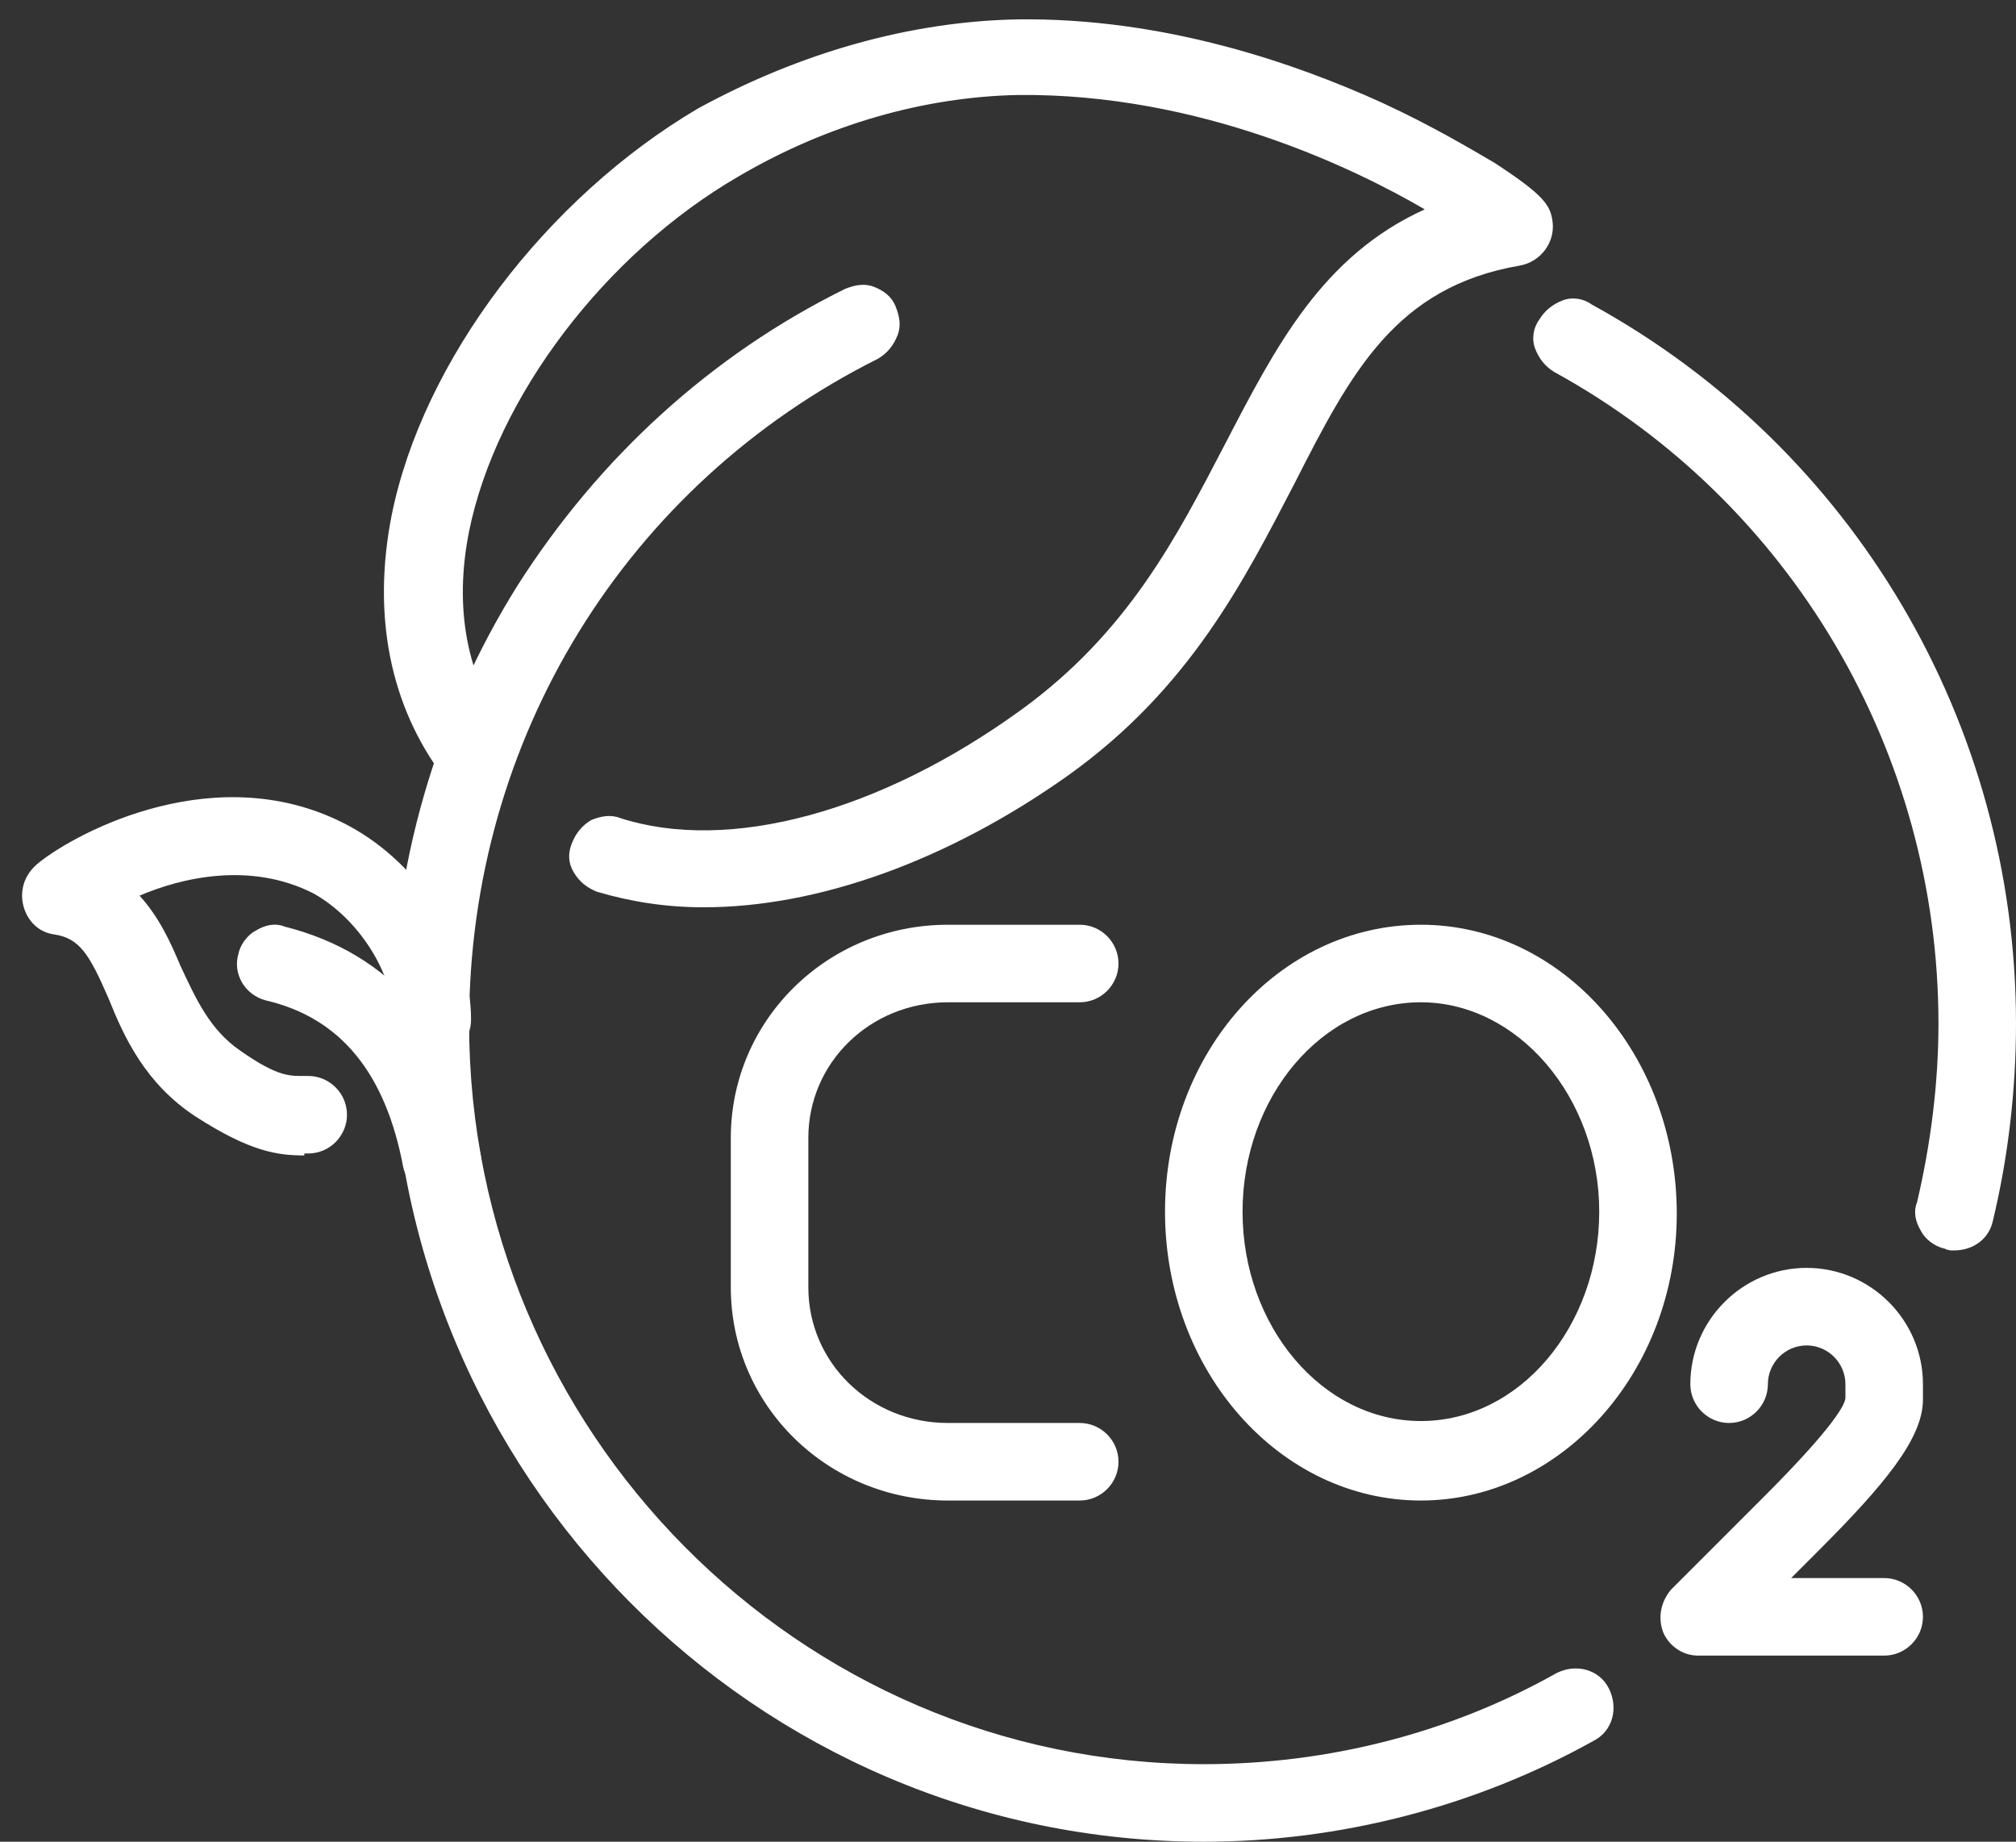
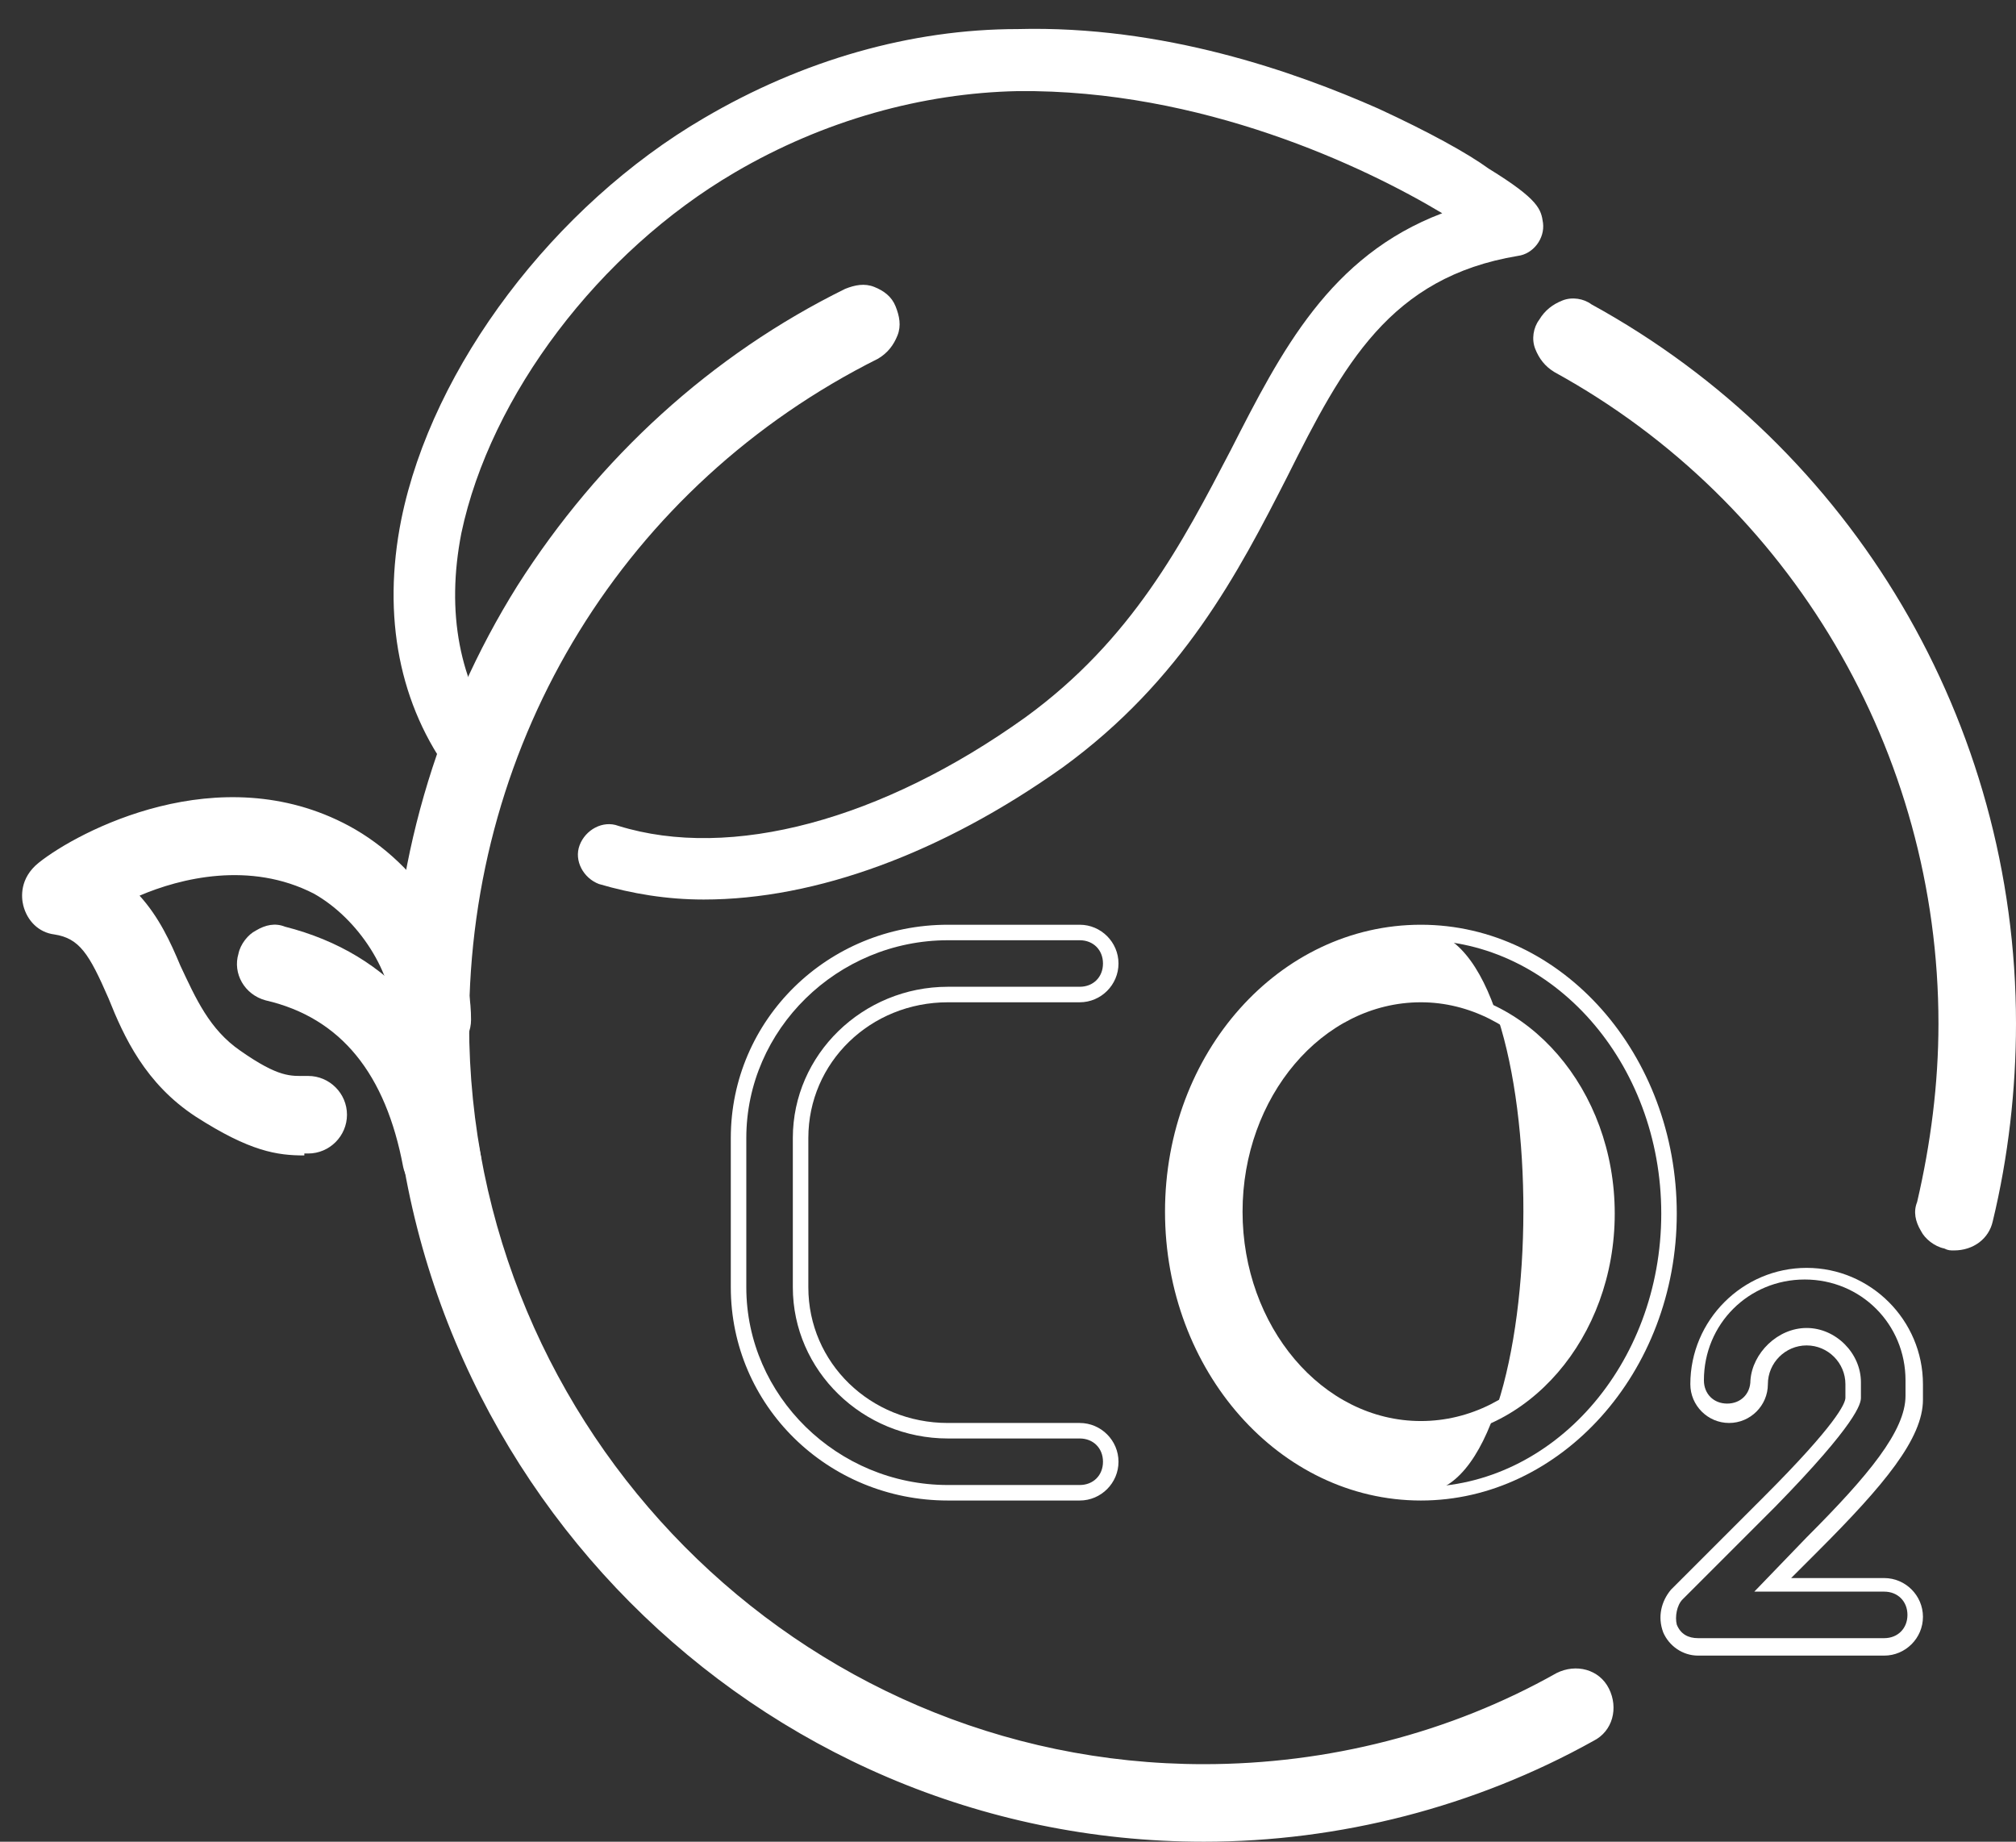
<svg xmlns="http://www.w3.org/2000/svg" version="1.1" id="Livello_1" x="0px" y="0px" viewBox="0 0 104 95" style="enable-background:new 0 0 104 95;" xml:space="preserve">
  <rect x="0" y="0" width="104" height="95" fill="#333333" stroke="none" />
  <style type="text/css">
	.st0{fill:#FFFFFF;}
</style>
-   <path class="st0" d="M73.3,77c-7,0-12.8-6.5-12.8-14.5s5.7-14.5,12.8-14.5S86,54.5,86,62.5S80.3,77,73.3,77z M73.3,51.3  c-5.3,0-9.6,5-9.6,11.2s4.3,11.2,9.6,11.2c5.3,0,9.6-5,9.6-11.2S78.5,51.3,73.3,51.3z" />
+   <path class="st0" d="M73.3,77c-7,0-12.8-6.5-12.8-14.5s5.7-14.5,12.8-14.5S80.3,77,73.3,77z M73.3,51.3  c-5.3,0-9.6,5-9.6,11.2s4.3,11.2,9.6,11.2c5.3,0,9.6-5,9.6-11.2S78.5,51.3,73.3,51.3z" />
  <path class="st0" d="M73.3,77.4c-7.3,0-13.2-6.7-13.2-14.9S66,47.7,73.3,47.7s13.2,6.7,13.2,14.9S80.5,77.4,73.3,77.4z M73.3,48.5  c-6.8,0-12.4,6.3-12.4,14.1s5.6,14.1,12.4,14.1c6.8,0,12.4-6.3,12.4-14.1S80.1,48.5,73.3,48.5z M73.3,74.2c-5.5,0-10-5.2-10-11.6  s4.5-11.6,10-11.6s10,5.2,10,11.6S78.8,74.2,73.3,74.2z M73.3,51.7c-5.1,0-9.2,4.9-9.2,10.8s4.1,10.8,9.2,10.8  c5.1,0,9.2-4.9,9.2-10.8S78.3,51.7,73.3,51.7z" />
-   <path class="st0" d="M55.7,77h-6.8c-6,0-10.8-4.8-10.8-10.6v-7.7c0-5.8,4.9-10.6,10.8-10.6h6.8c0.9,0,1.6,0.7,1.6,1.6  c0,0.9-0.7,1.6-1.6,1.6h-6.8c-4.2,0-7.6,3.3-7.6,7.4v7.7c0,4.1,3.4,7.4,7.6,7.4h6.8c0.9,0,1.6,0.7,1.6,1.6  C57.3,76.3,56.6,77,55.7,77z" />
  <path class="st0" d="M55.7,77.4h-6.8c-6.2,0-11.2-4.9-11.2-11v-7.7c0-6.1,5-11,11.2-11h6.8c1.1,0,2,0.9,2,2c0,1.1-0.9,2-2,2h-6.8  c-4,0-7.2,3.1-7.2,7v7.7c0,3.9,3.2,7,7.2,7h6.8c1.1,0,2,0.9,2,2C57.7,76.5,56.8,77.4,55.7,77.4z M48.9,48.5  c-5.7,0-10.4,4.6-10.4,10.2v7.7c0,5.6,4.7,10.2,10.4,10.2h6.8c0.7,0,1.2-0.5,1.2-1.2c0-0.7-0.5-1.2-1.2-1.2h-6.8c-4.4,0-8-3.5-8-7.8  v-7.7c0-4.3,3.6-7.8,8-7.8h6.8c0.7,0,1.2-0.5,1.2-1.2c0-0.7-0.5-1.2-1.2-1.2H48.9z" />
-   <path class="st0" d="M97.2,85h-9.6c-0.6,0-1.2-0.4-1.5-1c-0.2-0.6-0.1-1.3,0.3-1.8l4.8-4.8c3.5-3.5,4.3-4.8,4.3-5.3v-0.8  c0-1.3-1.1-2.4-2.4-2.4c-1.3,0-2.4,1.1-2.4,2.4c0,0.9-0.7,1.6-1.6,1.6s-1.6-0.7-1.6-1.6c0-3.1,2.5-5.6,5.6-5.6  c3.1,0,5.6,2.5,5.6,5.6v0.8c0,1.9-1.9,4.2-5.3,7.6l-2.1,2.1h5.7c0.9,0,1.6,0.7,1.6,1.6C98.8,84.3,98.1,85,97.2,85z" />
  <path class="st0" d="M97.2,85.4h-9.6c-0.8,0-1.5-0.5-1.8-1.2c-0.3-0.8-0.1-1.6,0.4-2.2l4.8-4.8c3.7-3.7,4.2-4.8,4.2-5.1v-0.7  c0-1.1-0.9-2-2-2c-1.1,0-2,0.9-2,2c0,1.1-0.9,2-2,2c-1.1,0-2-0.9-2-2c0-3.3,2.7-6,6-6c3.3,0,6,2.7,6,6v0.8c0,2-2,4.4-5.4,7.8  l-1.4,1.4h4.8c1.1,0,2,0.9,2,2S98.3,85.4,97.2,85.4L97.2,85.4z M93.2,68.5c1.5,0,2.8,1.3,2.8,2.8v0.8v0c0,0.3-0.2,1.3-4.4,5.6  l-4.8,4.8c-0.3,0.3-0.4,0.9-0.3,1.3c0.2,0.5,0.6,0.7,1.1,0.7h9.6c0.7,0,1.2-0.5,1.2-1.2c0-0.7-0.5-1.2-1.2-1.2h-6.7l2.7-2.8  c3.2-3.2,5.1-5.5,5.1-7.3v-0.8c0-2.9-2.3-5.2-5.2-5.2c-2.9,0-5.2,2.3-5.2,5.2c0,0.7,0.5,1.2,1.2,1.2c0.7,0,1.2-0.5,1.2-1.2  C90.4,69.8,91.7,68.5,93.2,68.5z" />
  <path class="st0" d="M62.1,94.6c-22.9,0-41.5-18.7-41.5-41.8c0-8,2.2-15.7,6.5-22.4c4.1-6.5,9.9-11.7,16.8-15.1  c0.8-0.4,1.7-0.1,2.1,0.7c0.4,0.8,0.1,1.8-0.7,2.1C32,24.7,23.8,38,23.8,52.8c0,21.3,17.2,38.6,38.3,38.6c6.4,0,12.8-1.6,18.4-4.7  c0.8-0.4,1.7-0.1,2.2,0.6c0.4,0.8,0.1,1.8-0.6,2.2C75.9,92.8,69,94.6,62.1,94.6z" />
  <path class="st0" d="M62.1,95C39,95,20.2,76.1,20.2,52.8c0-8,2.3-15.9,6.5-22.6c4.2-6.6,10-11.9,16.9-15.3c0.5-0.2,1-0.3,1.5-0.1  c0.5,0.2,0.9,0.5,1.1,1c0.2,0.5,0.3,1,0.1,1.5c-0.2,0.5-0.5,0.9-1,1.2C32.3,25,24.2,38.1,24.2,52.8c0,21,17,38.2,37.9,38.2  c6.4,0,12.7-1.6,18.2-4.7c1-0.5,2.2-0.2,2.7,0.8c0.5,1,0.2,2.2-0.8,2.7C76.1,93.2,69.1,95,62.1,95L62.1,95z M44.5,15.5  c-0.2,0-0.4,0-0.5,0.1c-6.8,3.4-12.6,8.5-16.6,15C23.2,37.3,21,44.9,21,52.8c0,22.8,18.4,41.4,41.1,41.4c6.9,0,13.7-1.8,19.7-5.1  c0.3-0.2,0.5-0.4,0.6-0.7c0.1-0.3,0.1-0.6-0.1-0.9c-0.3-0.6-1-0.8-1.6-0.5c-5.7,3.1-12.1,4.8-18.6,4.8c-21.4,0-38.7-17.5-38.7-39  c0-15,8.3-28.4,21.7-35c0.3-0.1,0.5-0.4,0.6-0.7c0.1-0.3,0.1-0.6-0.1-0.9c-0.1-0.3-0.4-0.5-0.7-0.6C44.8,15.6,44.6,15.5,44.5,15.5  L44.5,15.5z" />
  <path class="st0" d="M100.8,64.1c-0.1,0-0.3,0-0.4,0c-0.9-0.2-1.4-1.1-1.2-1.9c0.7-3,1.1-6.2,1.1-9.3c0-14.2-7.7-27.1-20.1-33.9  c-0.8-0.4-1.1-1.4-0.6-2.2c0.4-0.8,1.4-1.1,2.2-0.6c13.4,7.3,21.7,21.4,21.7,36.7c0,3.4-0.4,6.8-1.2,10.1  C102.2,63.6,101.5,64.1,100.8,64.1L100.8,64.1z" />
  <path class="st0" d="M100.8,64.5c-0.2,0-0.3,0-0.5-0.1c-0.5-0.1-1-0.5-1.2-0.9c-0.3-0.5-0.4-1-0.2-1.5c0.7-3,1.1-6.1,1.1-9.2  c0-14-7.6-26.9-19.8-33.6c-0.5-0.3-0.8-0.7-1-1.2c-0.2-0.5-0.1-1.1,0.2-1.5c0.3-0.5,0.7-0.8,1.2-1c0.5-0.2,1.1-0.1,1.5,0.2  C95.6,23.1,104,37.3,104,52.8c0,3.4-0.4,6.9-1.2,10.2C102.6,63.9,101.8,64.5,100.8,64.5L100.8,64.5z M81.1,16.3c-0.1,0-0.2,0-0.3,0  c-0.3,0.1-0.6,0.3-0.7,0.6c-0.2,0.3-0.2,0.6-0.1,0.9c0.1,0.3,0.3,0.6,0.6,0.7c12.5,6.8,20.3,20,20.3,34.3c0,3.2-0.4,6.4-1.1,9.4  c-0.1,0.3,0,0.6,0.1,0.9c0.2,0.3,0.4,0.5,0.7,0.5c0.6,0.2,1.3-0.2,1.4-0.9c0.8-3.2,1.2-6.6,1.2-10c0-15.2-8.2-29.1-21.5-36.4  C81.5,16.3,81.3,16.3,81.1,16.3L81.1,16.3z" />
  <path class="st0" d="M36.3,46.4c-1.9,0-3.7-0.3-5.4-0.8c-0.8-0.3-1.3-1.2-1-2c0.3-0.8,1.2-1.3,2-1c5.8,1.8,13.6-0.3,21-5.6  c5.5-4,8.1-9,10.6-13.8c2.6-5.1,5.1-10,10.9-12.2c-4-2.4-12.4-6.4-21.9-6.3c-4.9,0.1-10,1.5-14.6,4.2c-7,4.1-12.6,11.5-14.1,18.6  c-0.8,4.1-0.1,7.7,2,10.6c0.5,0.7,0.4,1.7-0.3,2.2c-0.7,0.5-1.7,0.4-2.2-0.3c-2.7-3.6-3.6-8.2-2.6-13.2c1.6-7.9,7.9-16.2,15.6-20.7  c5.1-3,10.7-4.6,16.2-4.6C60,1.3,66.8,3.7,71.1,5.6c2.6,1.2,4.6,2.3,5.7,3.1c2.6,1.6,2.7,2.1,2.8,2.8c0.1,0.8-0.5,1.6-1.3,1.7  c-6.6,1.1-9,5.6-11.9,11.4c-2.5,4.9-5.4,10.5-11.6,15C48.6,44,42.1,46.4,36.3,46.4L36.3,46.4z" />
-   <path class="st0" d="M36.3,46.8c-2,0-3.8-0.3-5.5-0.8c-0.5-0.2-0.9-0.5-1.2-1s-0.3-1-0.1-1.5c0.2-0.5,0.5-0.9,1-1.2  c0.5-0.2,1-0.3,1.5-0.1c5.6,1.8,13.4-0.3,20.7-5.6c5.5-4,8-8.9,10.5-13.7c2.6-5,5-9.7,10.3-12.1c-3.6-2.1-11.6-6-21-5.9  c-4.8,0.1-9.8,1.5-14.4,4.2c-6.9,4-12.5,11.4-13.9,18.3c-0.8,4-0.1,7.5,1.9,10.3c0.3,0.4,0.5,1,0.4,1.5c-0.1,0.5-0.4,1-0.8,1.3  c-0.4,0.3-1,0.5-1.5,0.4c-0.5-0.1-1-0.4-1.3-0.8c-2.8-3.7-3.7-8.4-2.7-13.5c1.6-8,8-16.4,15.8-21C41.3,2.7,47,1.1,52.5,1  c7.6-0.1,14.4,2.3,18.8,4.3c2.6,1.2,4.6,2.4,5.8,3.1c2.6,1.7,2.9,2.2,3,3.1c0.1,1-0.6,2-1.7,2.2c-6.4,1.1-8.7,5.5-11.6,11.2  c-2.6,5-5.4,10.6-11.7,15.1C48.9,44.4,42.2,46.8,36.3,46.8L36.3,46.8z M31.5,42.9c-0.2,0-0.4,0-0.5,0.1c-0.3,0.1-0.5,0.4-0.6,0.7  c-0.1,0.3-0.1,0.6,0.1,0.9c0.1,0.3,0.4,0.5,0.7,0.6c1.6,0.5,3.4,0.8,5.2,0.8c5.7,0,12.2-2.4,18.2-6.8c6.1-4.4,8.9-9.9,11.4-14.8  c3-5.8,5.4-10.5,12.2-11.6c0.6-0.1,1.1-0.7,1-1.3c0-0.5-0.1-0.8-2.6-2.5c-1.2-0.7-3.1-1.9-5.7-3.1c-4.3-2-11-4.3-18.5-4.2  c-5.4,0.1-10.9,1.7-16,4.6c-7.6,4.5-13.8,12.7-15.4,20.5c-1,4.9-0.1,9.3,2.5,12.8c0.2,0.3,0.5,0.4,0.8,0.5c0.3,0,0.6,0,0.9-0.2  c0.5-0.4,0.6-1.2,0.2-1.7c-2.2-2.9-2.9-6.7-2.1-10.9c1.4-7.1,7.2-14.7,14.3-18.8c4.7-2.7,9.8-4.2,14.8-4.3  c10.2-0.1,18.8,4.4,22.1,6.4l0.7,0.4l-0.8,0.3c-5.6,2.1-8,6.9-10.6,12c-2.5,4.9-5.1,9.9-10.7,14c-7.5,5.4-15.5,7.6-21.4,5.7  C31.7,42.9,31.6,42.9,31.5,42.9L31.5,42.9z" />
  <path class="st0" d="M15.6,59.2c-1.4,0-2.7-0.2-5.3-1.9c-2.5-1.6-3.5-4-4.4-5.9c-1-2.2-1.5-3.3-3.1-3.5c-0.6-0.1-1.1-0.6-1.3-1.2  c-0.1-0.4-0.2-1.1,0.7-1.8c2-1.6,9.1-5.3,15.6-1.9c3.6,1.9,6,5.9,6,9.7c0,0.9-0.7,1.6-1.6,1.6c-0.9,0-1.6-0.7-1.6-1.6  c0-2.6-1.9-5.5-4.3-6.8C12.7,44,8.8,45,6.3,46.1c1.2,1.1,1.8,2.6,2.5,3.9c0.8,1.8,1.5,3.4,3.2,4.5c2.1,1.4,2.8,1.4,3.6,1.4h0.1  c0.9,0,1.6,0.7,1.6,1.6s-0.7,1.6-1.6,1.6L15.6,59.2C15.7,59.2,15.6,59.2,15.6,59.2L15.6,59.2z" />
  <path class="st0" d="M15.7,59.6L15.7,59.6c-1.4,0-2.8-0.2-5.6-2c-2.6-1.7-3.7-4.1-4.5-6.1c-1-2.3-1.5-3.1-2.8-3.3  c-0.8-0.1-1.4-0.7-1.6-1.5c-0.1-0.4-0.2-1.4,0.8-2.2c2-1.6,9.3-5.5,16-1.9c3.7,2,6.3,6.1,6.3,10c0,1.1-0.9,2-2,2c-1.1,0-2-0.9-2-2  c0-2.4-1.8-5.2-4.1-6.5c-3.3-1.7-6.9-0.8-9,0.1c1,1.1,1.6,2.4,2.1,3.6c0.8,1.7,1.5,3.3,3.1,4.4c2,1.4,2.6,1.3,3.4,1.3h0.1  c1.1,0,2,0.9,2,2s-0.9,2-2,2H15.7L15.7,59.6z M11.9,42c-4.3,0-8.2,2.1-9.5,3.2c-0.6,0.5-0.6,1-0.5,1.4c0.1,0.5,0.5,0.8,1,0.9  c1.8,0.3,2.4,1.5,3.4,3.7c0.8,1.9,1.9,4.2,4.2,5.7c2.6,1.7,3.8,1.9,5.1,1.9h0.2c0.7,0,1.2-0.5,1.2-1.2c0-0.7-0.5-1.2-1.2-1.2h-0.1  c-0.9,0-1.6,0-3.8-1.5C10,53.7,9.2,52,8.4,50.2c-0.6-1.4-1.2-2.8-2.4-3.8L5.6,46l0.6-0.3c2.2-1,6.4-2.3,10.2-0.3  C19,46.9,21,50,21,52.7c0,0.7,0.5,1.2,1.2,1.2c0.7,0,1.2-0.5,1.2-1.2c0-3.7-2.4-7.5-5.8-9.3C15.7,42.3,13.7,42,11.9,42L11.9,42z" />
  <path class="st0" d="M22.8,61.4c-0.8,0-1.4-0.5-1.6-1.3c-0.9-5-3.3-7.9-7.4-9c-0.9-0.2-1.4-1.1-1.2-1.9c0.2-0.9,1.1-1.4,1.9-1.2  c5.3,1.3,8.6,5.2,9.8,11.5c0.2,0.9-0.4,1.7-1.3,1.9C22.9,61.4,22.9,61.4,22.8,61.4L22.8,61.4z" />
  <path class="st0" d="M22.8,61.8c-1,0-1.8-0.7-2-1.6c-0.9-4.8-3.2-7.7-7.1-8.6c-1.1-0.3-1.7-1.4-1.4-2.4c0.1-0.5,0.5-1,0.9-1.2  c0.5-0.3,1-0.4,1.5-0.2c5.5,1.4,8.9,5.4,10.1,11.8c0.1,0.5,0,1.1-0.3,1.5c-0.3,0.4-0.8,0.7-1.3,0.8C23,61.8,22.9,61.8,22.8,61.8  L22.8,61.8z M14.2,48.4c-0.2,0-0.4,0.1-0.6,0.2c-0.3,0.2-0.5,0.4-0.5,0.7c-0.1,0.3,0,0.6,0.1,0.9c0.2,0.3,0.4,0.5,0.7,0.6  c4.2,1.1,6.8,4.1,7.7,9.3c0.1,0.6,0.7,1.1,1.4,1c0.3-0.1,0.6-0.2,0.8-0.5c0.2-0.3,0.2-0.6,0.2-0.9c-1.1-6.1-4.3-9.9-9.5-11.2  C14.4,48.4,14.3,48.4,14.2,48.4z" />
</svg>